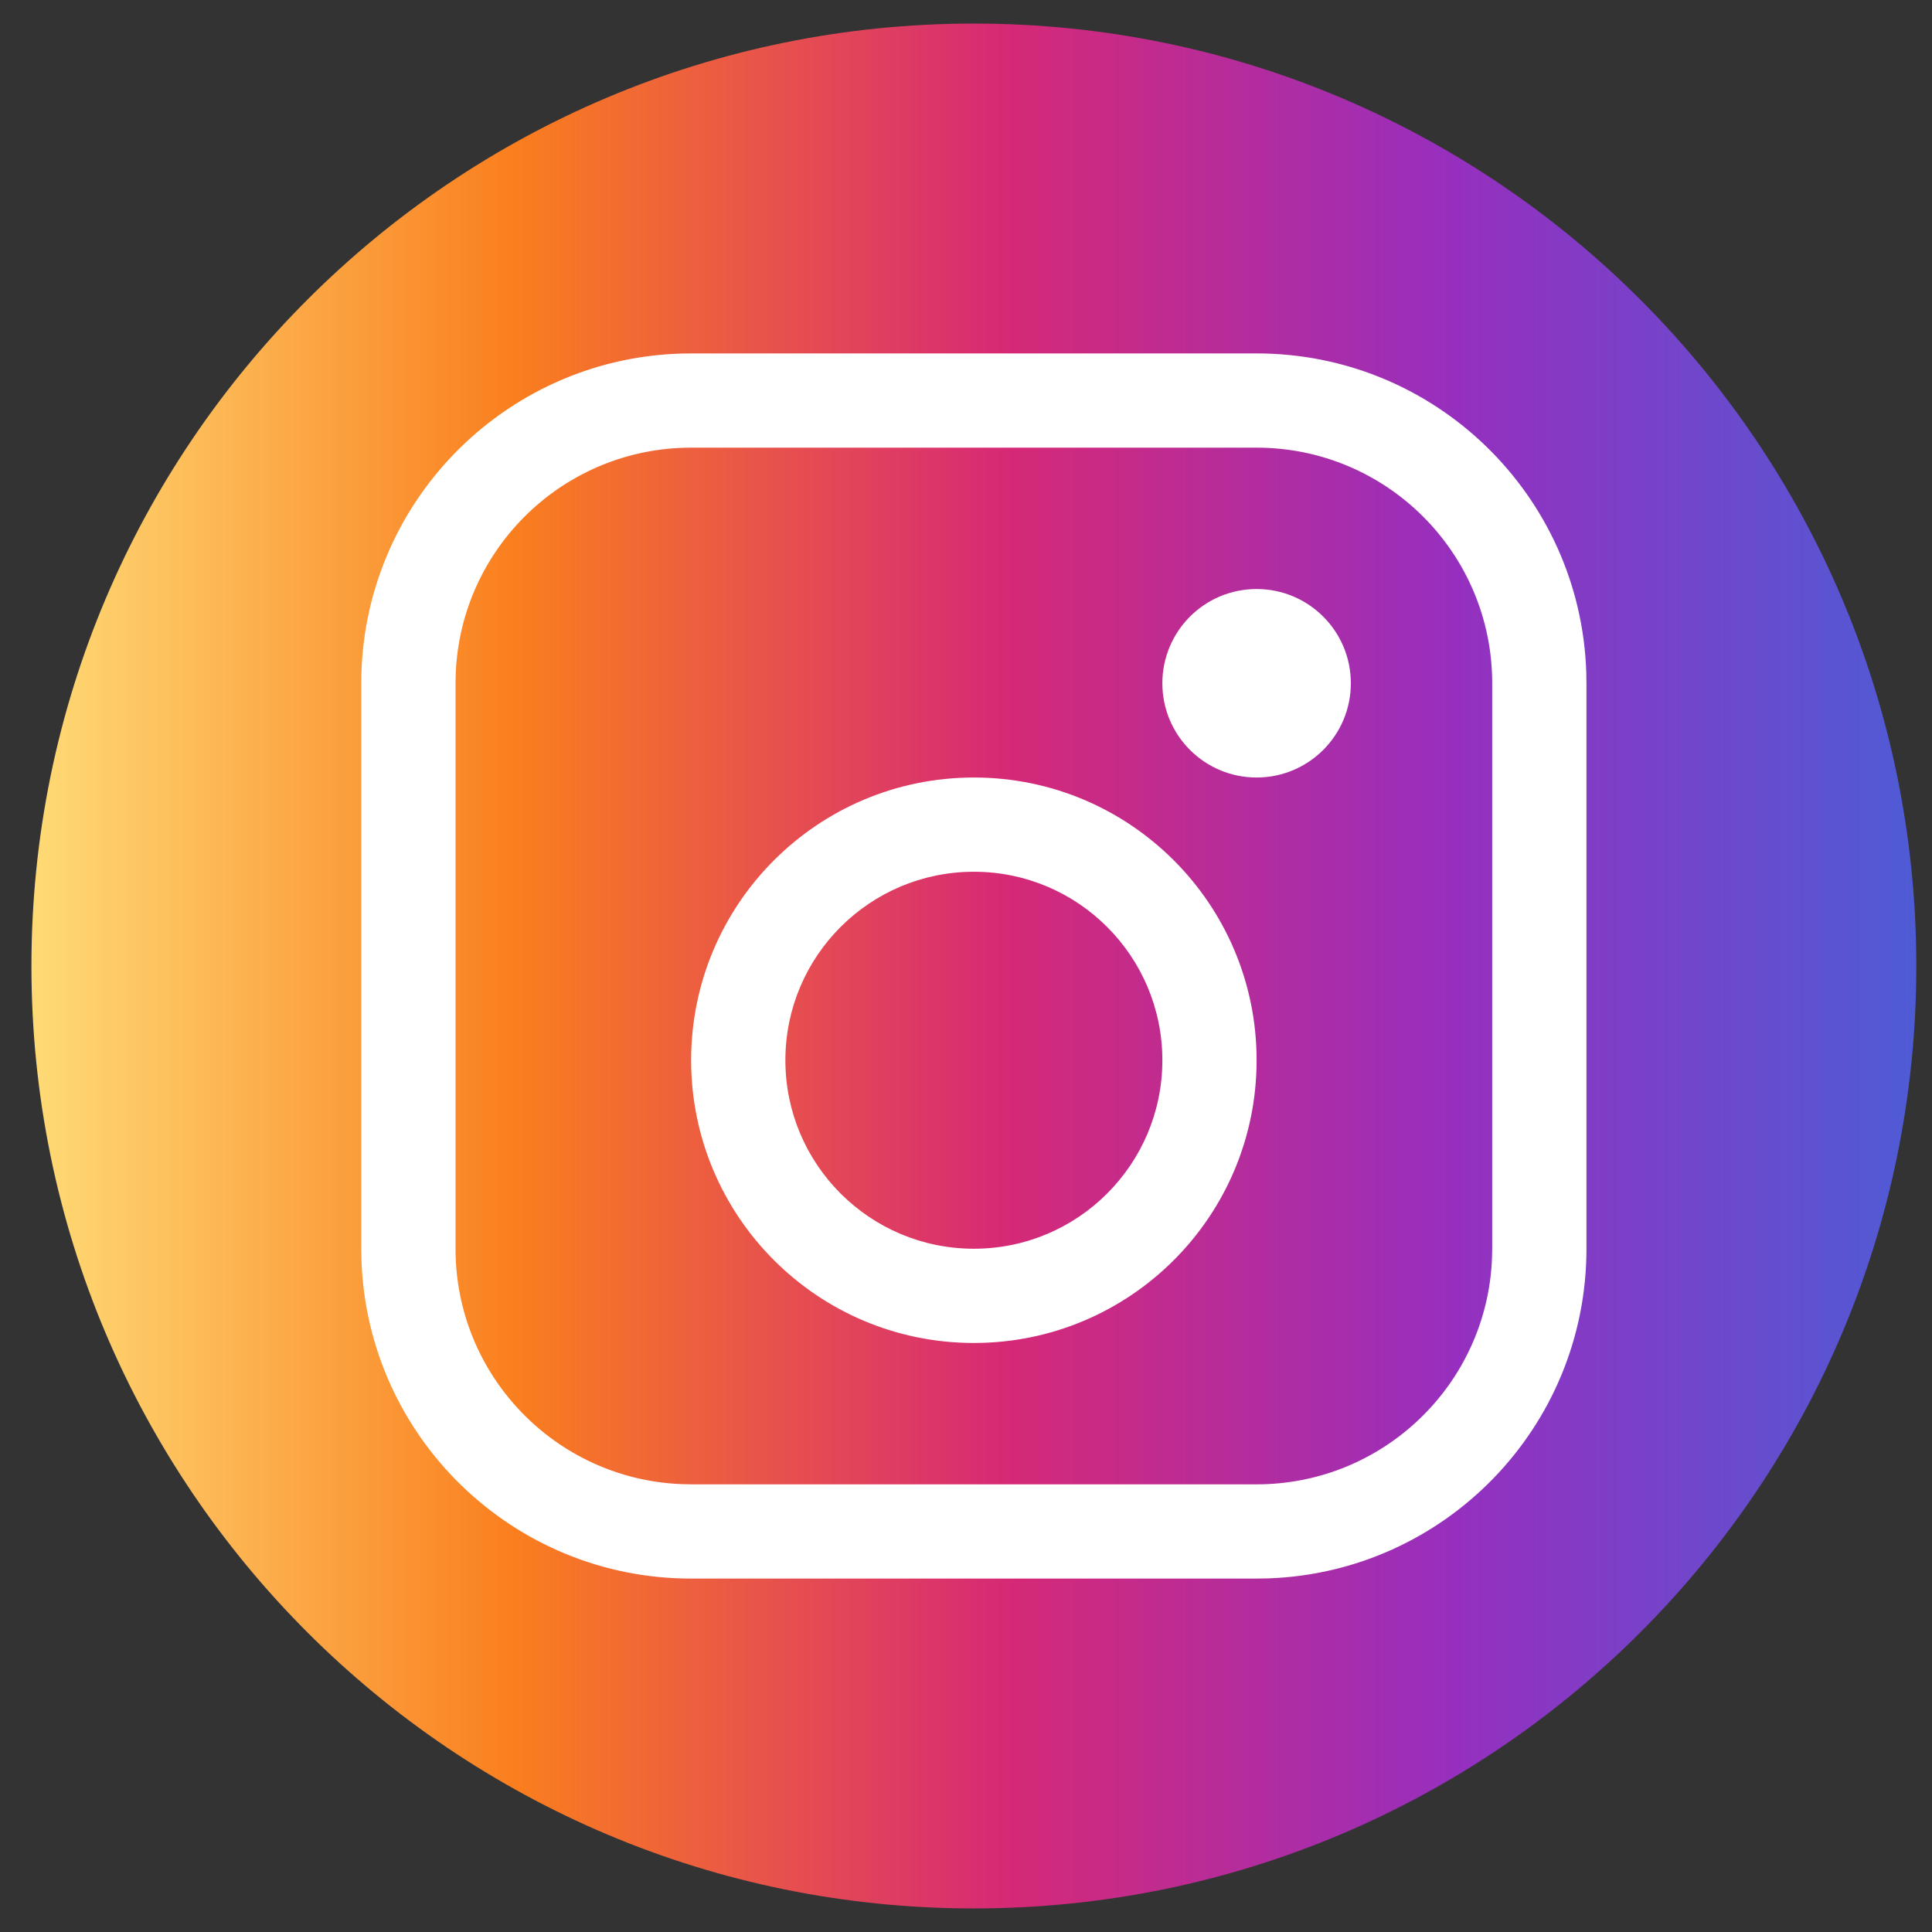
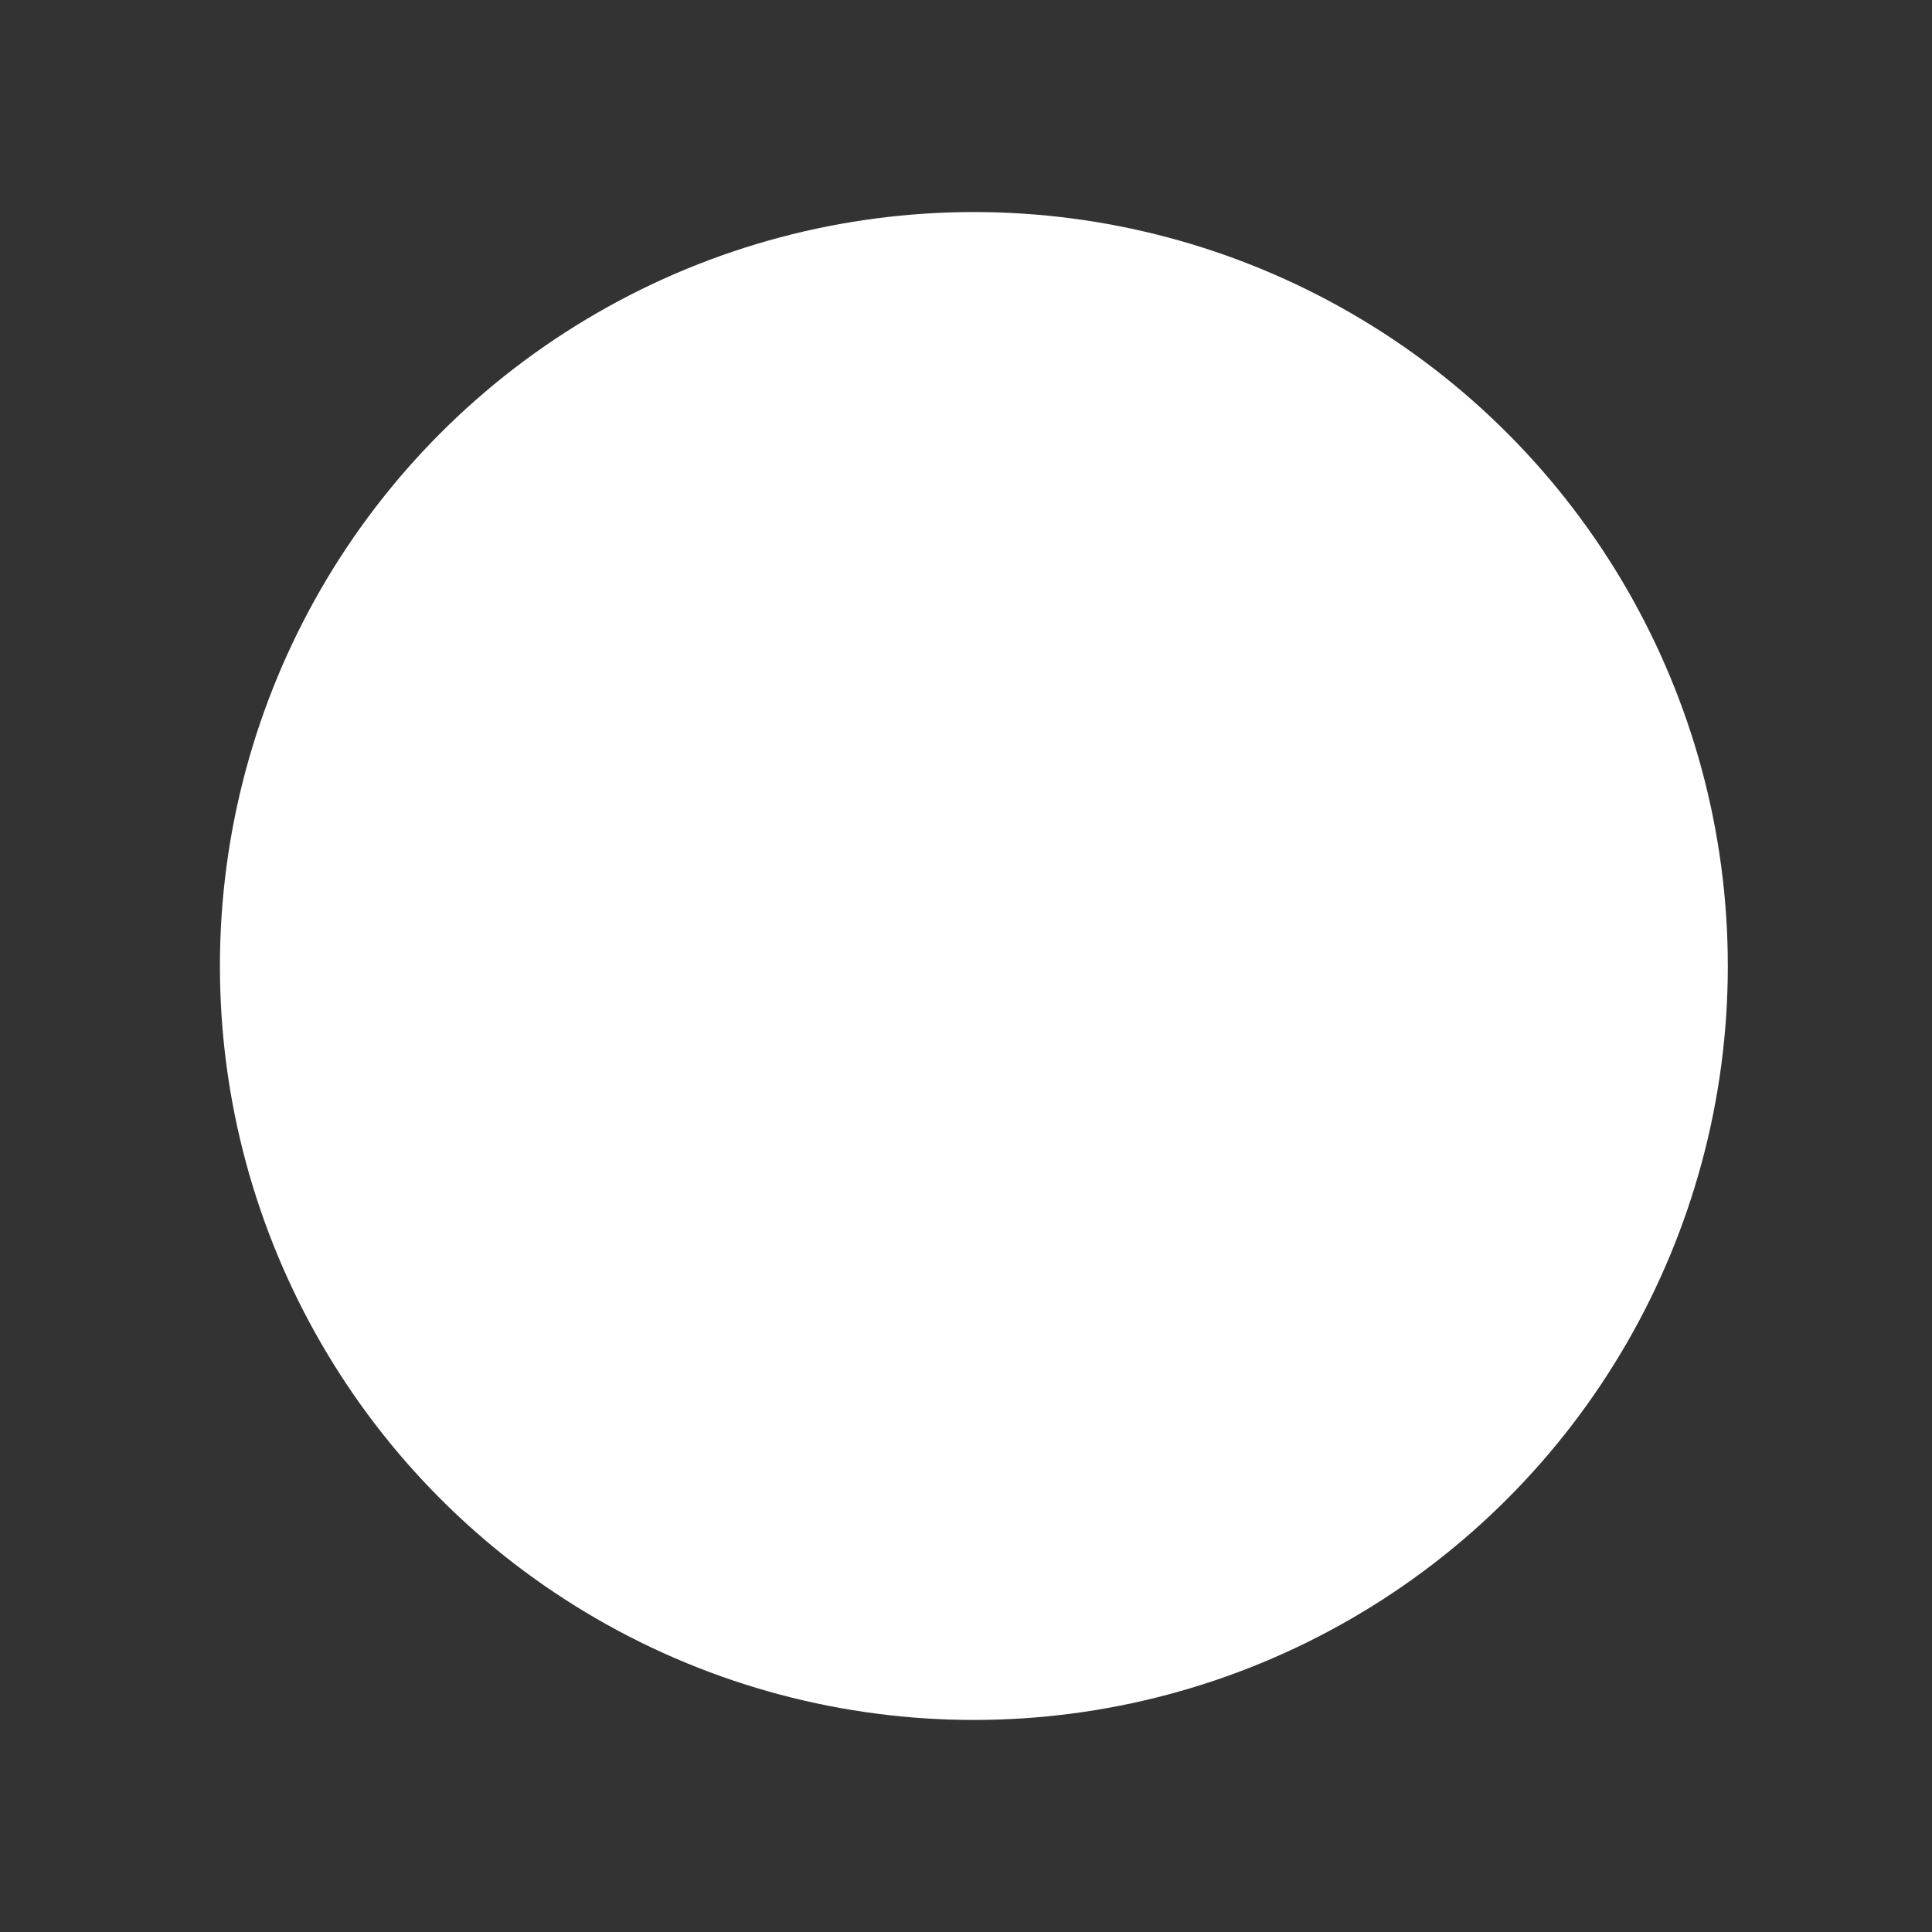
<svg xmlns="http://www.w3.org/2000/svg" width="41px" height="41px" viewBox="0 0 41 41" version="1.1">
  <rect x="0" y="0" width="41" height="41" fill="#333333" stroke="none" />
  <title>Facebook Circle Copy 2</title>
  <defs>
    <linearGradient x1="100%" y1="8.393%" x2="0%" y2="8.393%" id="linearGradient-1">
      <stop stop-color="#4F5BD5" offset="0%" />
      <stop stop-color="#962FBF" offset="24.264%" />
      <stop stop-color="#D62976" offset="48.24%" />
      <stop stop-color="#FA7E1E" offset="74.398%" />
      <stop stop-color="#FEDA75" offset="100%" />
    </linearGradient>
  </defs>
  <g id="Page-1" stroke="none" stroke-width="1" fill="none" fill-rule="evenodd">
    <g id="Desktop-HD-Copy" transform="translate(-1838, -3198)">
      <g id="Facebook-Circle-Copy-2" transform="translate(1834.667, 3194.5)">
        <circle id="Oval" fill="#FFFFFF" cx="24" cy="24" r="16" />
-         <path d="M24,4 C35.046,4 44,12.954 44,24 C44,35.046 35.046,44 24,44 C12.954,44 4,35.046 4,24 C4,12.954 12.954,4 24,4 Z M30,11 L18,11 L17.759,11.004 C14.005,11.131 11,14.215 11,18 L11,18 L11,30 L11.004,30.241 C11.131,33.995 14.215,37 18,37 L18,37 L30,37 L30.241,36.996 C33.995,36.869 37,33.785 37,30 L37,30 L37,18 L36.996,17.759 C36.869,14.005 33.785,11 30,11 L30,11 Z M30,13 C32.761,13 35,15.239 35,18 L35,18 L35,30 L34.995,30.217 C34.882,32.878 32.689,35 30,35 L30,35 L18,35 L17.783,34.995 C15.122,34.882 13,32.689 13,30 L13,30 L13,18 L13.005,17.783 C13.118,15.122 15.311,13 18,13 L18,13 Z M24,20 C20.686,20 18,22.686 18,26 C18,29.314 20.686,32 24,32 C27.314,32 30,29.314 30,26 C30,22.686 27.314,20 24,20 Z M24,22 C26.209,22 28,23.791 28,26 C28,28.209 26.209,30 24,30 C21.791,30 20,28.209 20,26 C20,23.791 21.791,22 24,22 Z M30,16 C28.895,16 28,16.895 28,18 C28,19.105 28.895,20 30,20 C31.105,20 32,19.105 32,18 C32,16.895 31.105,16 30,16 Z" id="Combined-Shape" fill="url(#linearGradient-1)" />
      </g>
    </g>
  </g>
</svg>